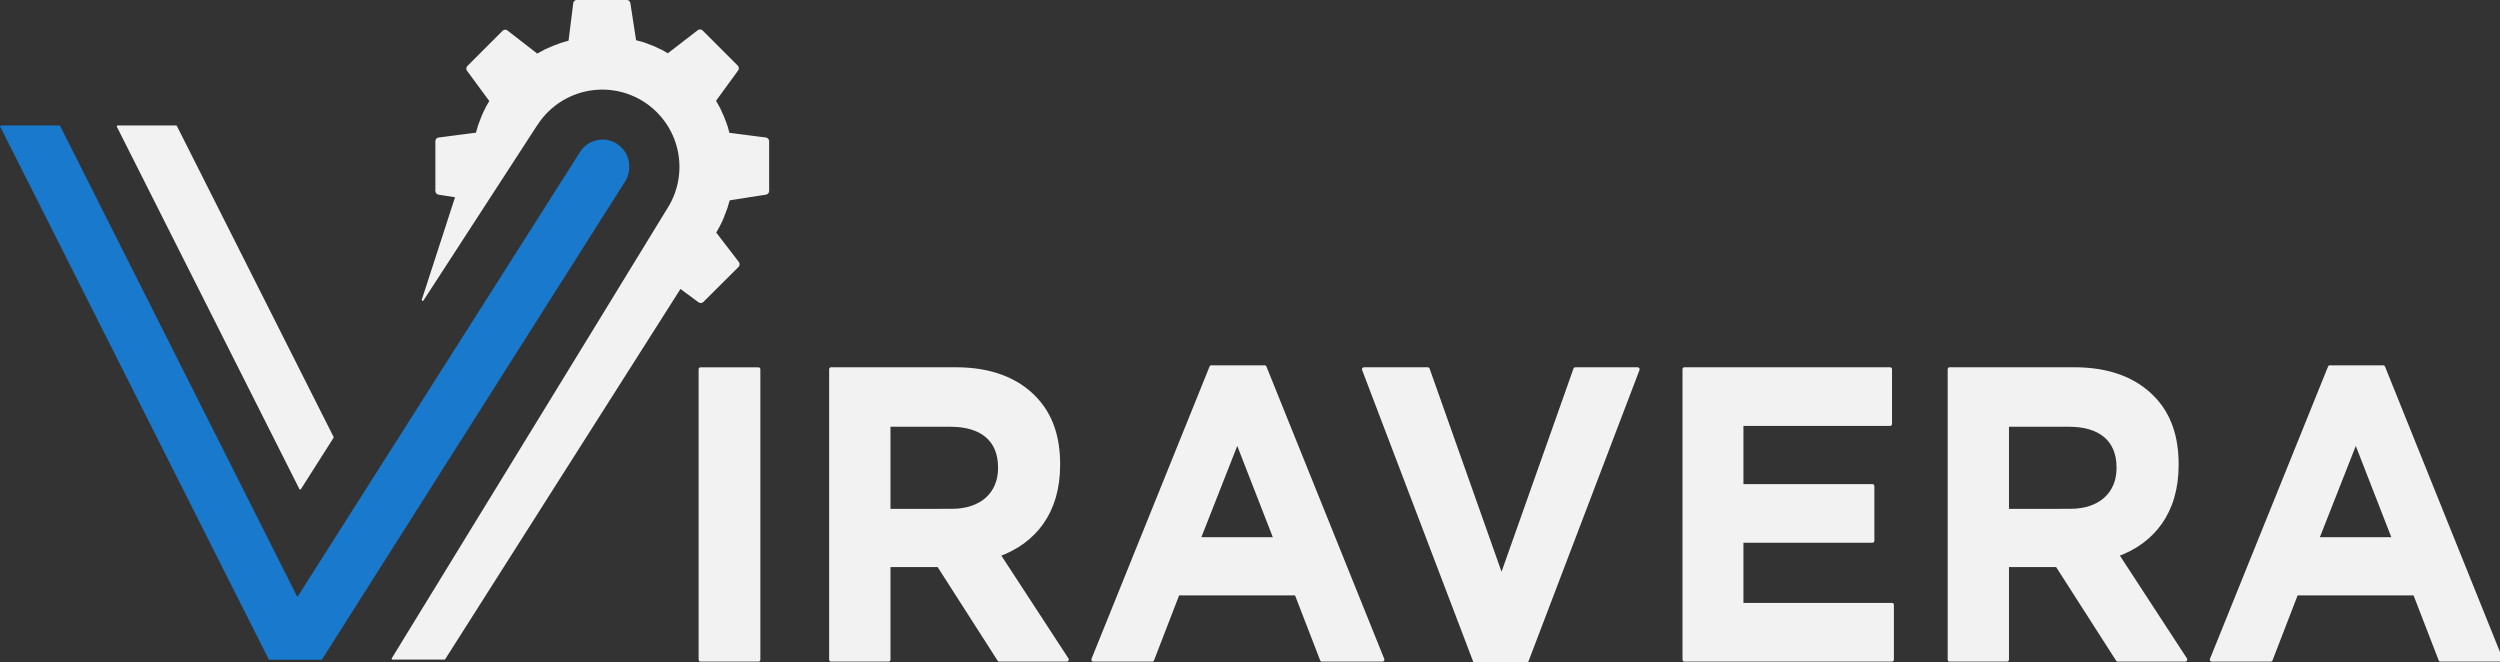
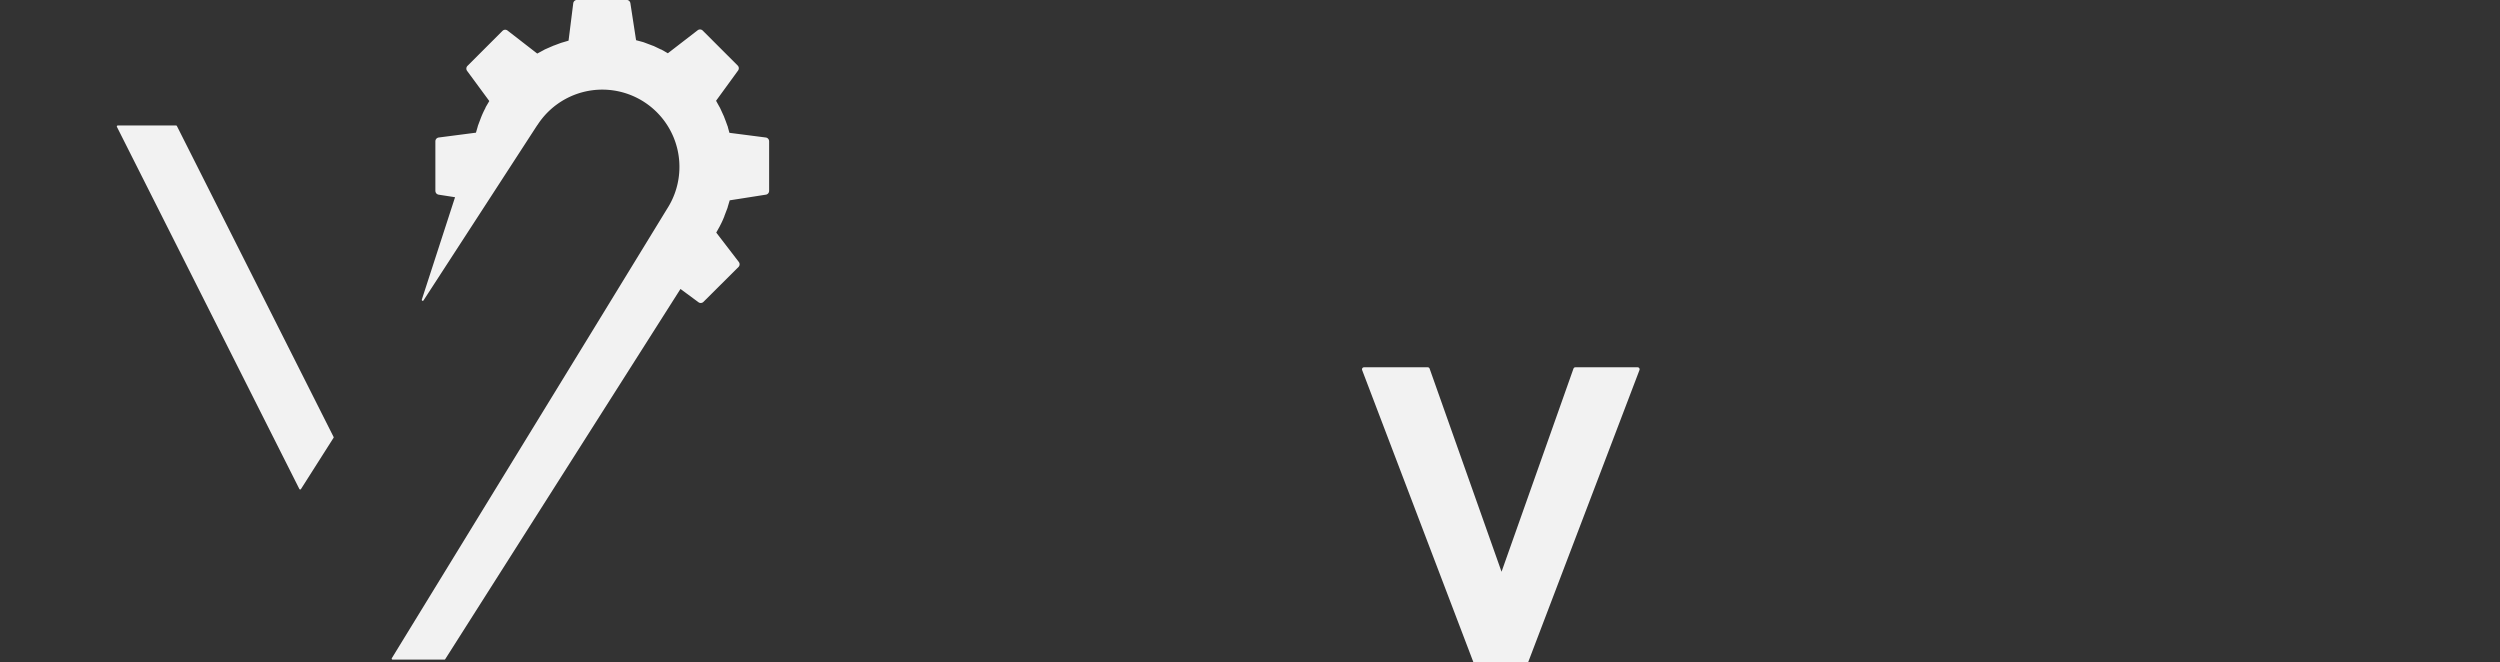
<svg xmlns="http://www.w3.org/2000/svg" viewBox="0 0 172.81 45.79">
  <rect x="0" y="0" width="172.81" height="45.79" fill="#333333" stroke="none" />
  <g transform="translate(-13.62 -13.41)" stroke-linejoin="round" stroke-dashoffset="17.01" paint-order="stroke markers fill">
    <g aria-label="VIRAVERA" transform="matrix(.25 0 0 .265 -8.71 6.2)" style="-inkscape-font-specification:&quot;Montserrat, @wght=700&quot;;font-variation-settings:&quot;wght&quot;700;white-space:pre;shape-inside:url(#prefix__a)" font-size="48" font-family="Gotham Office" fill="#f2f2f2" stroke="#f2f2f2" stroke-width="1.05" font-weight="700">
-       <path d="M700.85 199.26h16.33l7.07-17.27h32.76l7.08 17.27h16.74l-32.55-76.24H733.5zm29.12-31.41 10.72-25.69 10.6 25.69z" style="-inkscape-font-specification:&quot;Gotham Office, Bold&quot;" />
-       <path d="M628.37 199.26h15.9V174.6h13.84l16.74 24.65h18.72l-18.92-27.36c9.88-3.43 16.53-11.02 16.53-23.4v-.2c0-7.18-2.08-12.8-6.34-17.06-5.1-5.1-12.48-7.7-22.05-7.7h-34.42zm15.9-38.8V138h17.17c8.42 0 13.62 3.74 13.62 11.13v.2c0 6.66-5 11.13-13.31 11.13zm-89.22 38.8h57.4V185h-41.6v-16.75h36.2v-14.24h-36.2v-16.23h41.08v-14.25h-56.88z" style="-inkscape-font-specification:&quot;Gotham Office, Bold&quot;;font-variation-settings:&quot;wght&quot;700;white-space:pre;shape-inside:url(#prefix__a)" />
      <path d="M497.21 199.78h14.14l30.79-76.24h-17.27l-20.38 54.3-20.38-54.3h-17.68z" style="-inkscape-font-specification:&quot;Gotham Office, Bold&quot;;font-variation-settings:&quot;wght&quot;700;white-space:pre;shape-inside:url(#prefix__a)" letter-spacing=".05" />
-       <path d="M391.6 199.26h16.32l7.07-17.27h32.76l7.07 17.27h16.75L439 123.02h-14.76zm29.11-31.41 10.71-25.69 10.61 25.69z" style="-inkscape-font-specification:&quot;Gotham Office, Bold&quot;;font-variation-settings:&quot;wght&quot;700;white-space:pre;shape-inside:url(#prefix__a)" letter-spacing="-5.3" />
-       <path d="M319.1 199.26h15.91V174.6h13.84l16.74 24.65h18.72l-18.93-27.36c9.88-3.43 16.54-11.02 16.54-23.4v-.2c0-7.18-2.08-12.8-6.35-17.06-5.1-5.1-12.48-7.7-22.04-7.7H319.1zm15.91-38.8V138h17.16c8.43 0 13.63 3.74 13.63 11.13v.2c0 6.66-5 11.13-13.31 11.13zm-52 38.8h16.02v-75.72h-16.02z" style="-inkscape-font-specification:&quot;Gotham Office, Bold&quot;;font-variation-settings:&quot;wght&quot;700;white-space:pre;shape-inside:url(#prefix__a)" />
    </g>
    <path style="font-variation-settings:&quot;wght&quot;700" d="M53.51 13.47a.2.2 0 0 0-.2.17l-.33 2.63-.54.16-.06.02-.48.18h-.01l-.1.05h-.01l-.48.21-.05.03-.5.27-2.09-1.62a.2.2 0 0 0-.26.02l-2.42 2.42a.2.2 0 0 0-.02.26l1.56 2.12-.27.46-.02.06q-.16.3-.28.6l-.02.05-.2.53-.02.06v.01l-.14.48-2.62.34a.2.2 0 0 0-.17.2v3.42q.01.16.16.2l1.22.19-2.32 7.15 3.96-6.1L50.72 22v.01a5.4 5.4 0 0 1 4.53-2.47 5.4 5.4 0 0 1 5.4 5.4 5.4 5.4 0 0 1-.87 2.95l-5.22 8.53-13.8 22.52h3.58l16.3-25.65 1.3.96a.2.2 0 0 0 .26-.02l2.43-2.42a.2.2 0 0 0 .01-.25l-1.59-2.07.01-.01.24-.43.02-.04q.16-.3.28-.6v-.03l.02-.01v-.02l.23-.6.01-.05.15-.5 2.55-.4a.2.2 0 0 0 .16-.2v-3.42a.2.2 0 0 0-.17-.2l-2.56-.33-.12-.43v-.02l-.02-.05-.12-.33-.12-.31v-.01l-.01-.02-.27-.59-.03-.05v-.01h-.01l-.04-.08-.21-.38 1.55-2.13a.2.2 0 0 0-.02-.25l-2.42-2.42a.2.2 0 0 0-.26-.02l-2.1 1.62-.38-.22-.06-.03-.05-.03h-.02l-.5-.24h-.01l-.05-.02-.61-.23-.06-.02-.52-.14-.4-2.6a.2.2 0 0 0-.2-.17zM36.62 43.64l-2.25 3.54-12.61-25.03h4.03z" fill="#f2f2f2" stroke="#f2f2f2" stroke-width=".13" />
-     <path style="font-variation-settings:&quot;wght&quot;700" d="M17.72 22.15H13.7l18.55 36.8h3.58L56.8 25.88q.25-.44.25-.96a1.78 1.78 0 0 0-3.3-.94l-.03.04v.01L34.17 54.81Z" fill="#1979cc" stroke="#1979cc" stroke-width=".13" />
  </g>
</svg>